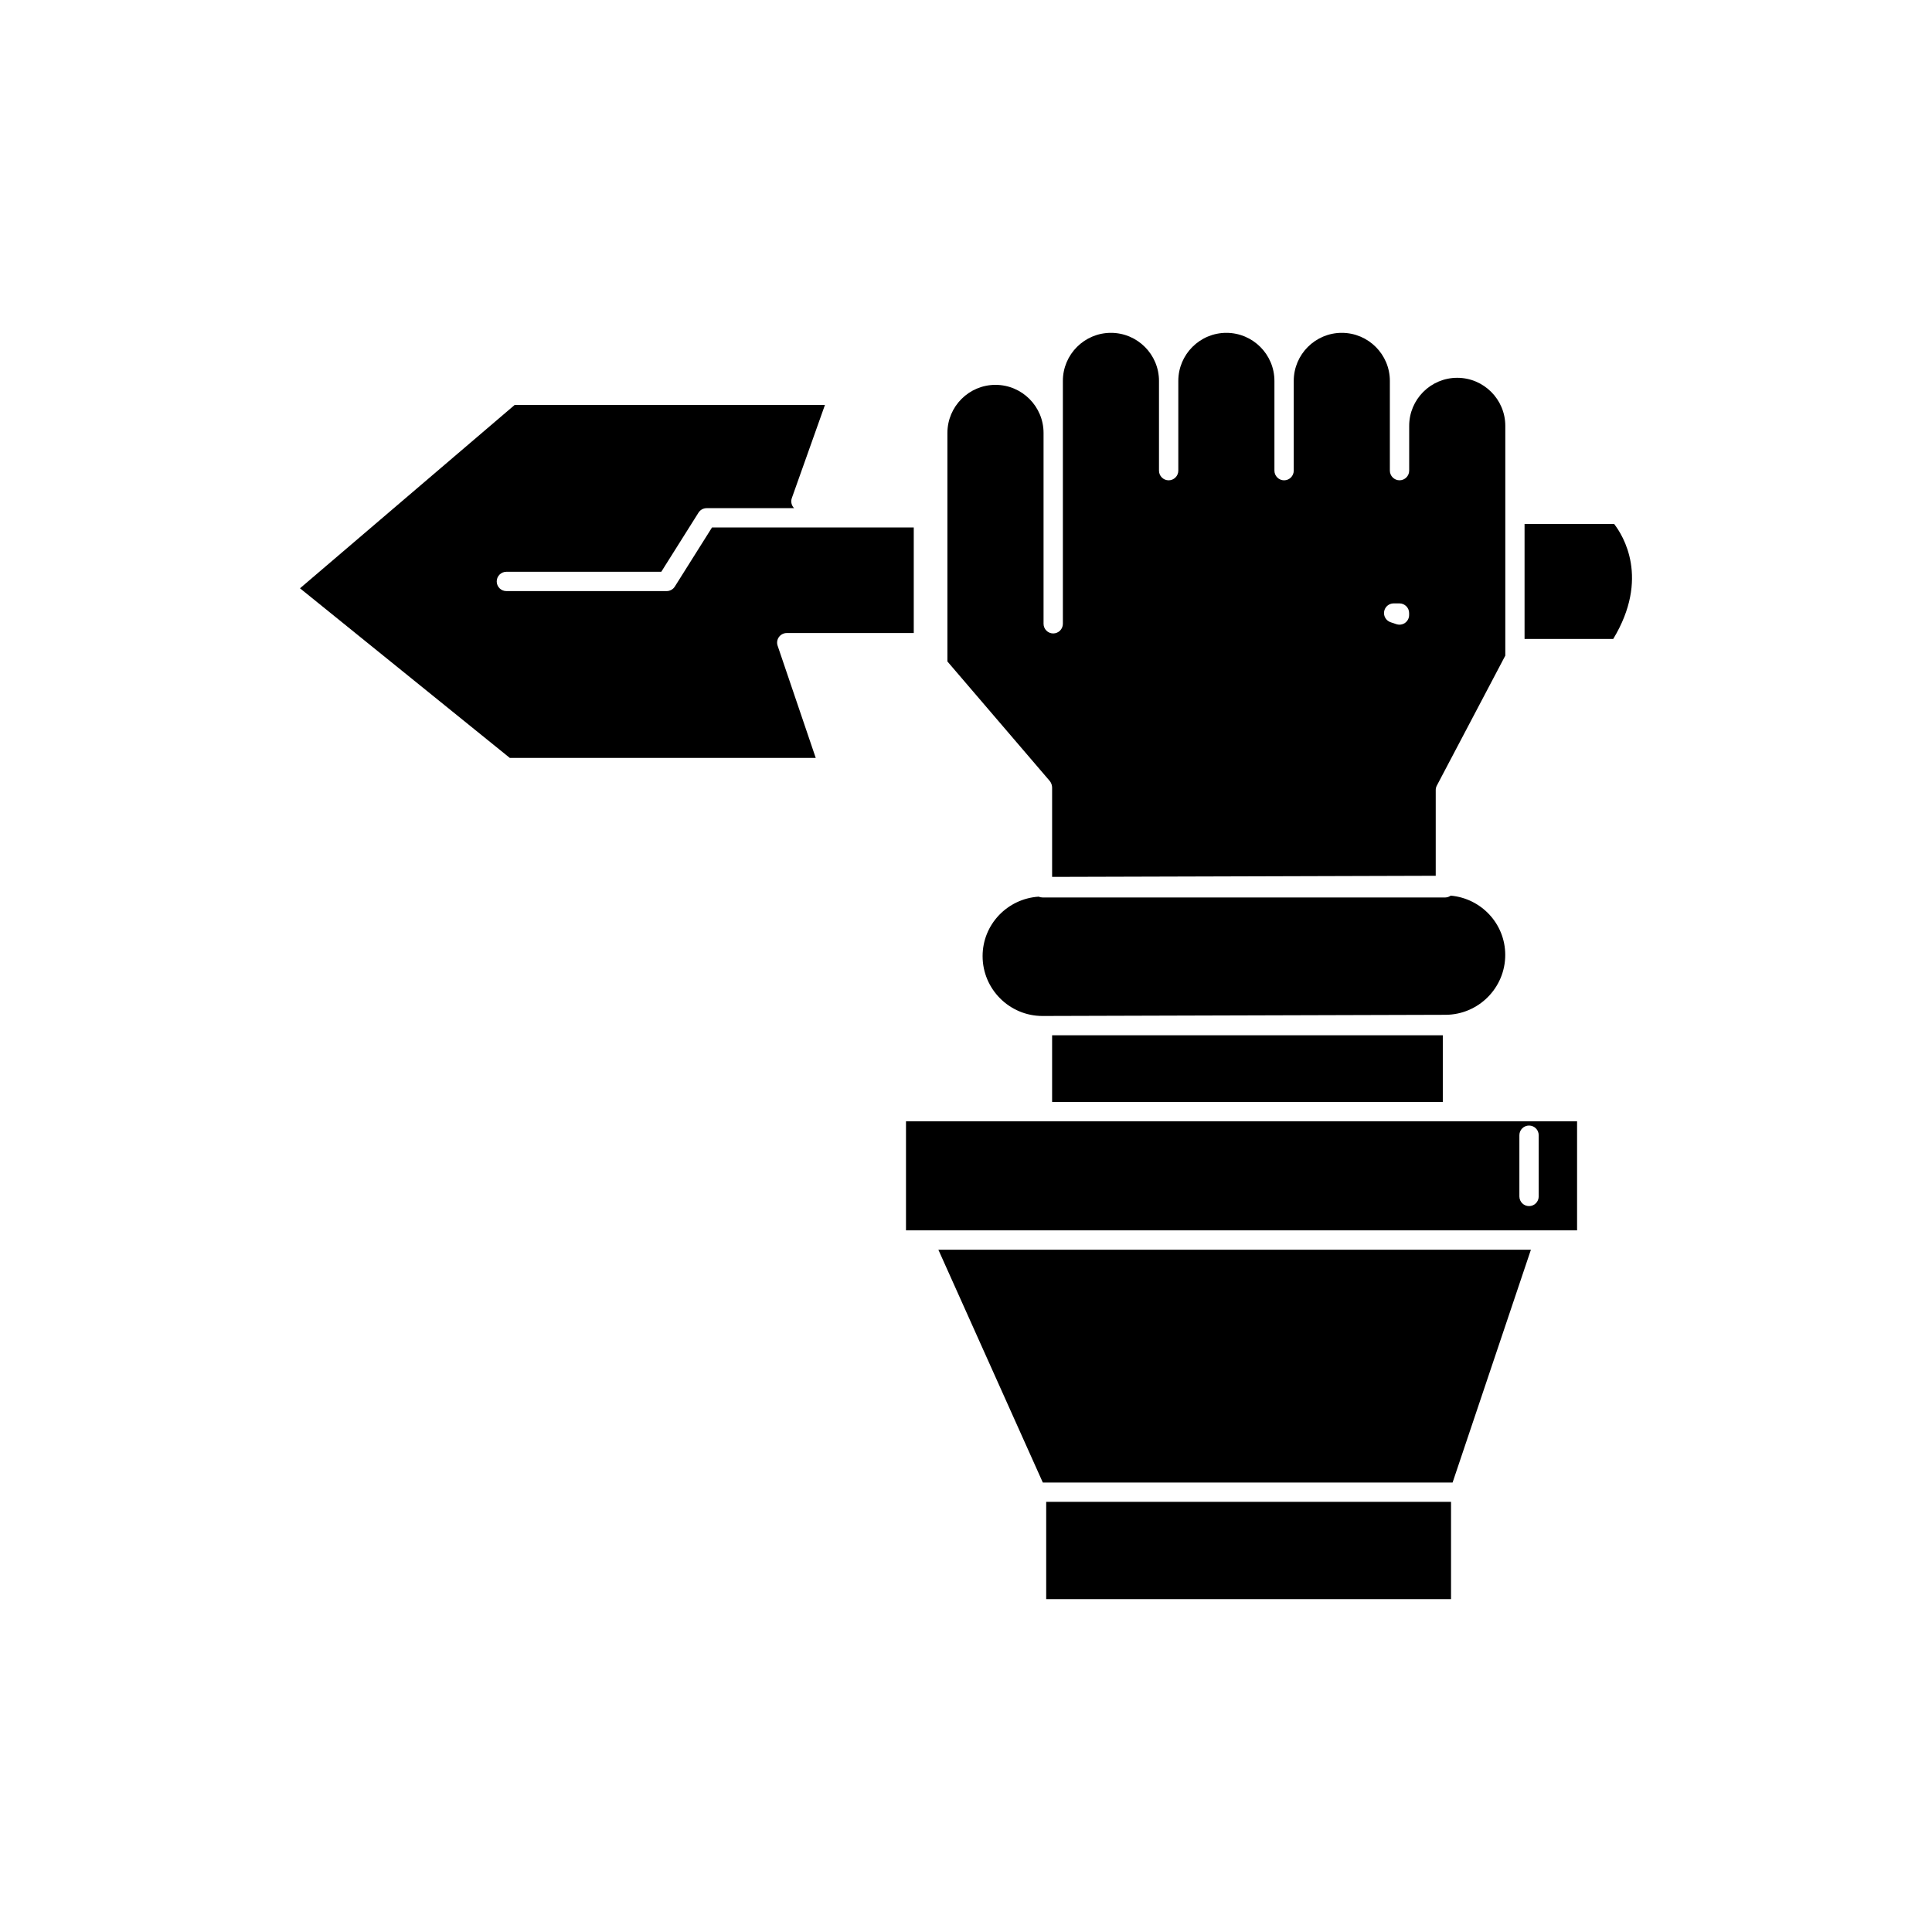
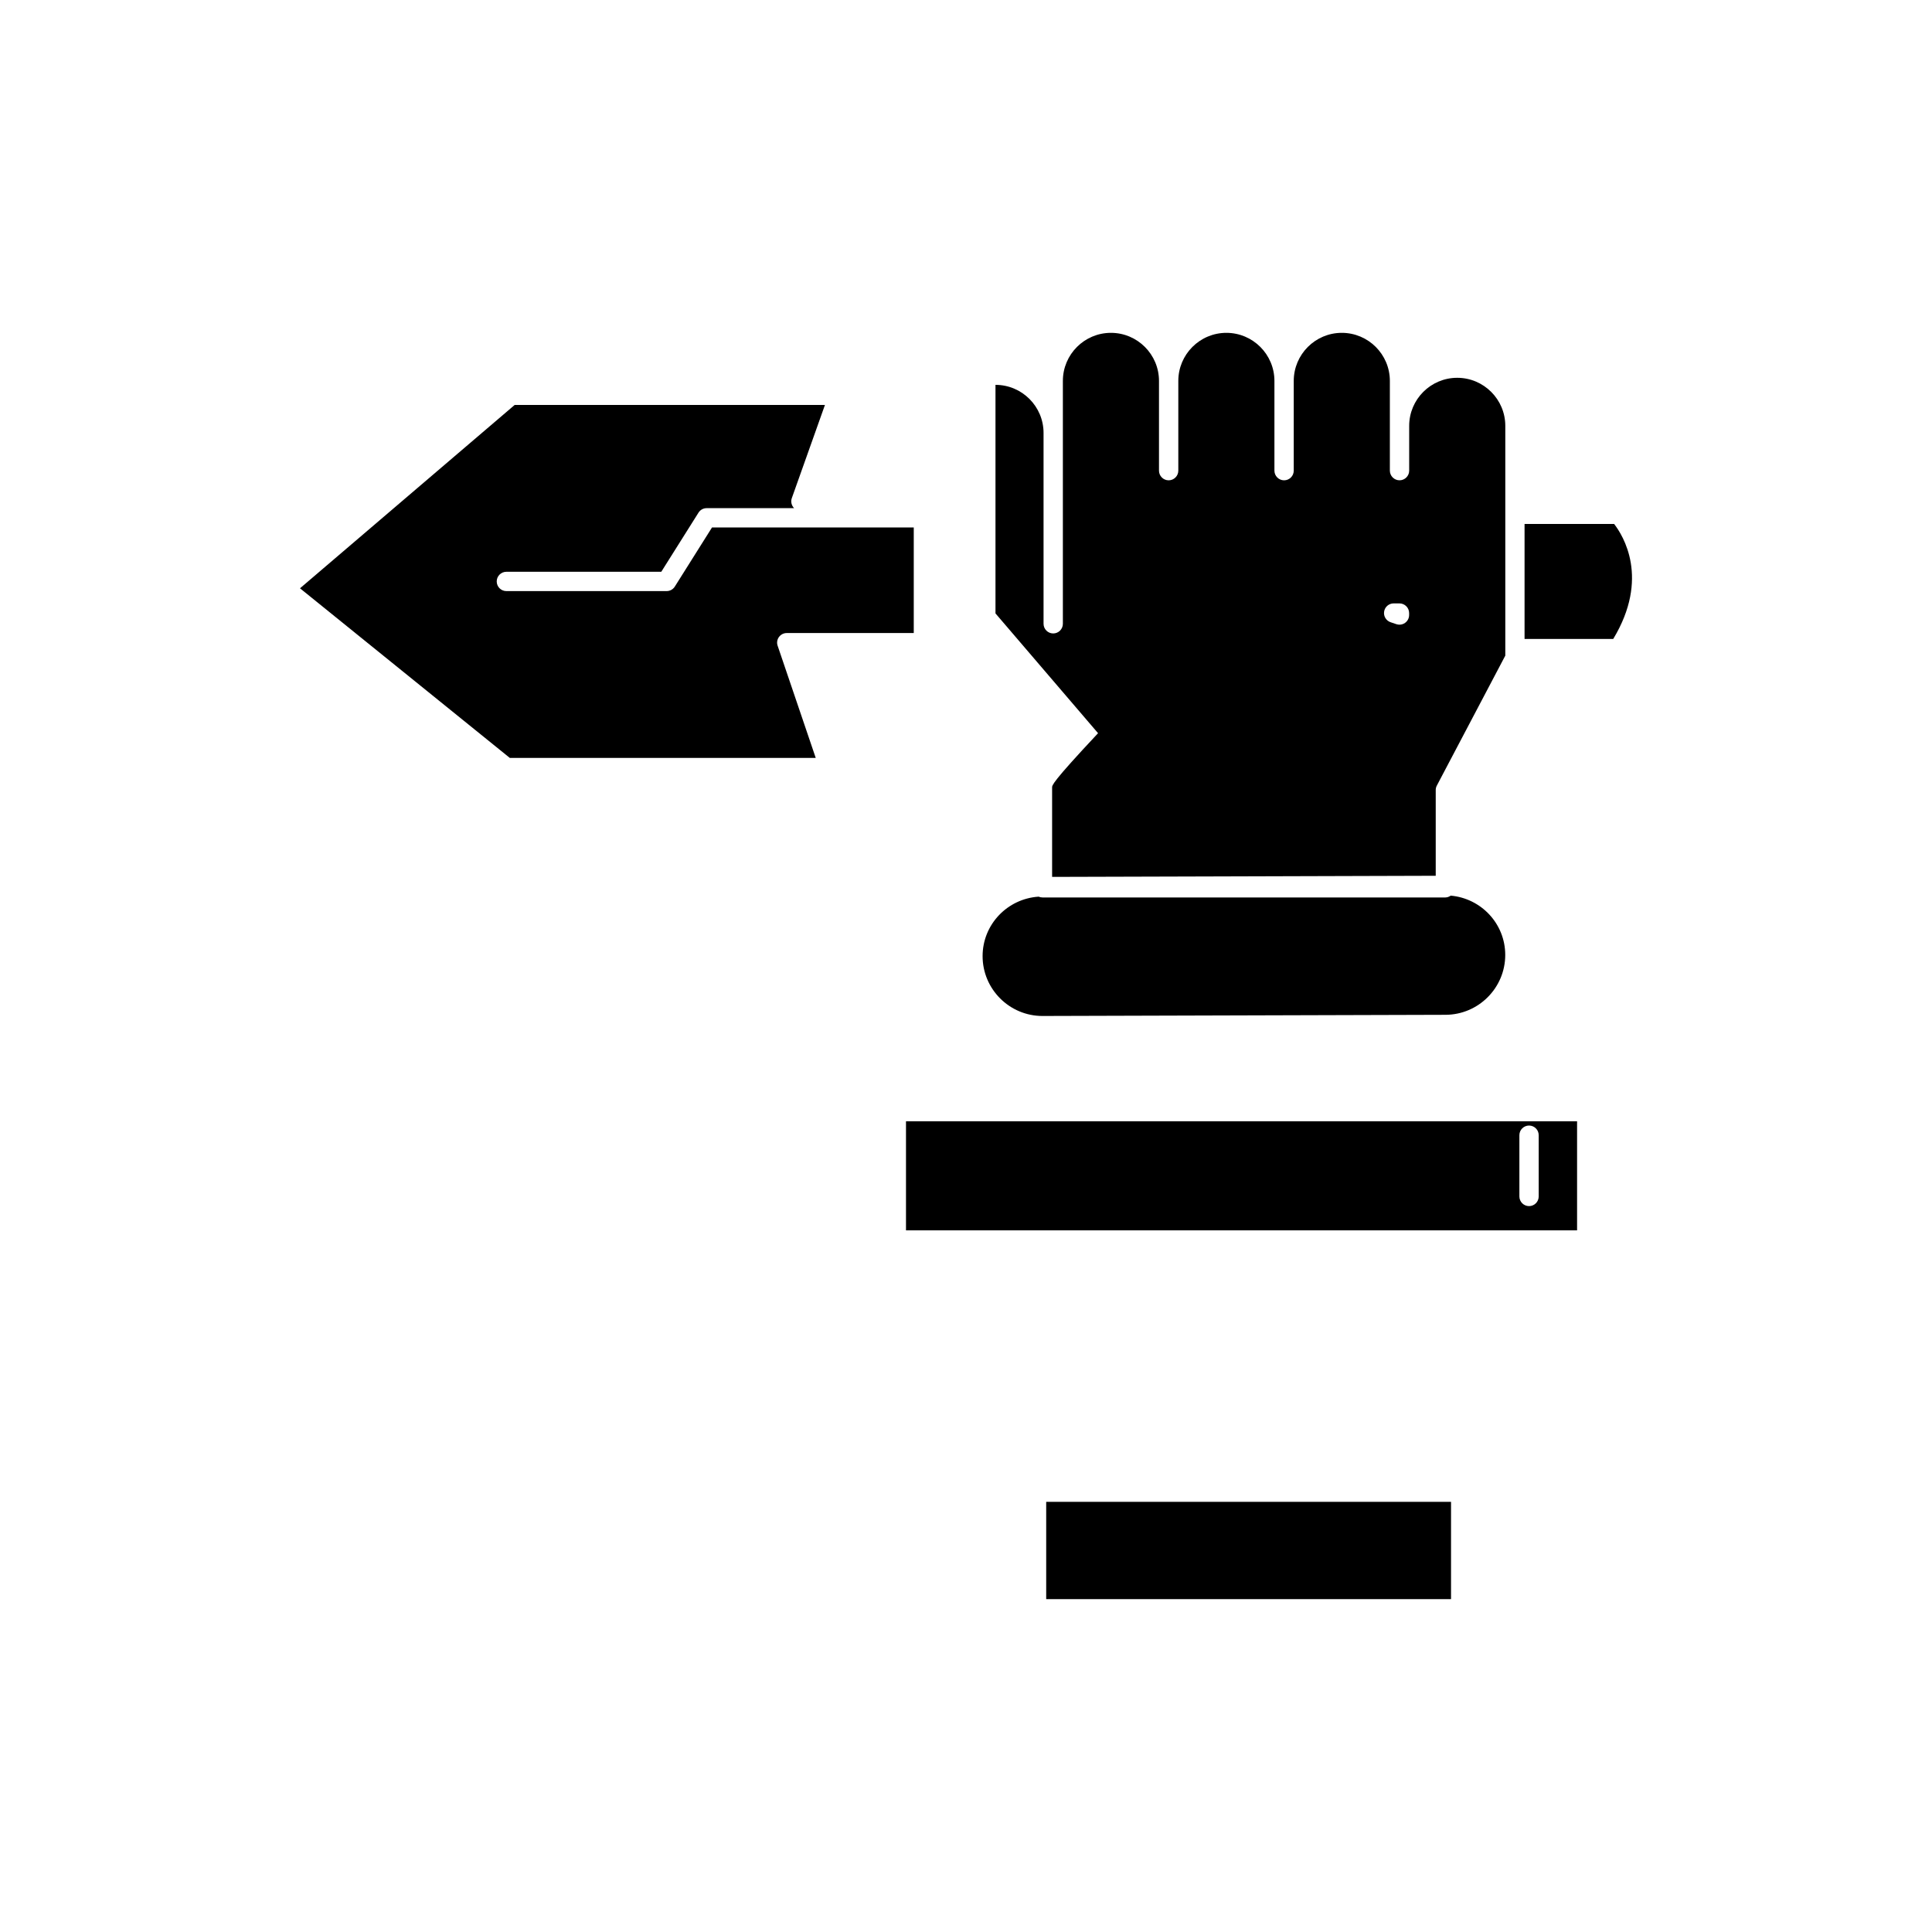
<svg xmlns="http://www.w3.org/2000/svg" version="1.1" id="Layer_1" x="0px" y="0px" width="100px" height="100px" viewBox="0 0 100 100" enable-background="new 0 0 100 100" xml:space="preserve">
  <g>
    <rect x="54.151" y="77.735" width="20.954" height="5.036" />
    <g>
-       <polygon points="53.976,76.735 75.186,76.735 79.24,64.684 48.569,64.684   " />
      <path d="M53.957,58.037h-7.063v5.646h0.902h32.139h1.694v-5.646h-6.452H53.957z M78.643,58.758c0-0.277,0.225-0.5,0.5-0.5    c0.276,0,0.5,0.223,0.5,0.5v3.17c0,0.276-0.224,0.5-0.5,0.5c-0.275,0-0.5-0.224-0.5-0.5V58.758z" />
-       <rect x="54.457" y="53.586" width="20.222" height="3.452" />
      <path d="M77.911,49.427c0-1.614-1.244-2.928-2.822-3.069c-0.08,0.055-0.172,0.094-0.276,0.094H53.957    c-0.07,0-0.138-0.016-0.197-0.041c-1.615,0.104-2.901,1.437-2.901,3.078c0,1.708,1.391,3.098,3.099,3.098    c0.207,0,20.854-0.061,20.854-0.061C76.521,52.525,77.911,51.135,77.911,49.427z" />
      <path d="M83.546,27.119h-4.635v5.952h4.59C85.402,29.928,84.008,27.713,83.546,27.119z" />
-       <path d="M54.457,40.767v4.621c1.25-0.003,4.684-0.014,8.388-0.024c4.733-0.015,9.884-0.029,11.468-0.034v-4.441    c0-0.081,0.021-0.161,0.06-0.232l3.541-6.722V33.57v-6.465v-5.062c0-1.372-1.116-2.488-2.488-2.488s-2.487,1.116-2.487,2.488    v2.317c0,0.275-0.225,0.5-0.5,0.5s-0.5-0.225-0.5-0.5v-2.317v-2.327c0-1.372-1.115-2.488-2.488-2.488    c-1.371,0-2.487,1.116-2.487,2.488v4.645c0,0.275-0.224,0.5-0.5,0.5s-0.5-0.225-0.5-0.5v-4.645c0-1.372-1.116-2.488-2.487-2.488    c-1.373,0-2.488,1.116-2.488,2.488v4.645c0,0.275-0.225,0.5-0.5,0.5s-0.5-0.225-0.5-0.5v-4.645c0-1.372-1.116-2.488-2.487-2.488    c-1.372,0-2.488,1.116-2.488,2.488v2.692v9.879c0,0.275-0.224,0.5-0.5,0.5s-0.5-0.225-0.5-0.5v-9.879    c0-1.372-1.116-2.488-2.488-2.488s-2.488,1.116-2.488,2.488v11.83l5.309,6.2C54.415,40.533,54.457,40.647,54.457,40.767z     M72.135,31.232h0.301c0.275,0,0.5,0.224,0.5,0.5v0.101c0,0.161-0.078,0.312-0.209,0.406c-0.086,0.062-0.188,0.094-0.291,0.094    c-0.054,0-0.106-0.009-0.16-0.026l-0.299-0.101c-0.231-0.078-0.375-0.313-0.334-0.555C71.681,31.41,71.89,31.232,72.135,31.232z" />
+       <path d="M54.457,40.767v4.621c1.25-0.003,4.684-0.014,8.388-0.024c4.733-0.015,9.884-0.029,11.468-0.034v-4.441    c0-0.081,0.021-0.161,0.06-0.232l3.541-6.722V33.57v-6.465v-5.062c0-1.372-1.116-2.488-2.488-2.488s-2.487,1.116-2.487,2.488    v2.317c0,0.275-0.225,0.5-0.5,0.5s-0.5-0.225-0.5-0.5v-2.317v-2.327c0-1.372-1.115-2.488-2.488-2.488    c-1.371,0-2.487,1.116-2.487,2.488v4.645c0,0.275-0.224,0.5-0.5,0.5s-0.5-0.225-0.5-0.5v-4.645c0-1.372-1.116-2.488-2.487-2.488    c-1.373,0-2.488,1.116-2.488,2.488v4.645c0,0.275-0.225,0.5-0.5,0.5s-0.5-0.225-0.5-0.5v-4.645c0-1.372-1.116-2.488-2.487-2.488    c-1.372,0-2.488,1.116-2.488,2.488v2.692v9.879c0,0.275-0.224,0.5-0.5,0.5s-0.5-0.225-0.5-0.5v-9.879    c0-1.372-1.116-2.488-2.488-2.488v11.83l5.309,6.2C54.415,40.533,54.457,40.647,54.457,40.767z     M72.135,31.232h0.301c0.275,0,0.5,0.224,0.5,0.5v0.101c0,0.161-0.078,0.312-0.209,0.406c-0.086,0.062-0.188,0.094-0.291,0.094    c-0.054,0-0.106-0.009-0.16-0.026l-0.299-0.101c-0.231-0.078-0.375-0.313-0.334-0.555C71.681,31.41,71.89,31.232,72.135,31.232z" />
      <path d="M40.316,32.975c0.094-0.131,0.245-0.209,0.406-0.209h6.574v-5.464H36.853l-1.926,3.061    c-0.092,0.145-0.251,0.232-0.423,0.232h-8.294c-0.276,0-0.5-0.224-0.5-0.5c0-0.275,0.224-0.5,0.5-0.5h8.018l1.926-3.06    c0.092-0.146,0.251-0.233,0.423-0.233h4.526c-0.132-0.132-0.185-0.333-0.118-0.521l1.714-4.821h-16.06l-11.111,9.49l10.859,8.779    h15.835l-1.971-5.803C40.197,33.275,40.222,33.105,40.316,32.975z" />
    </g>
  </g>
</svg>